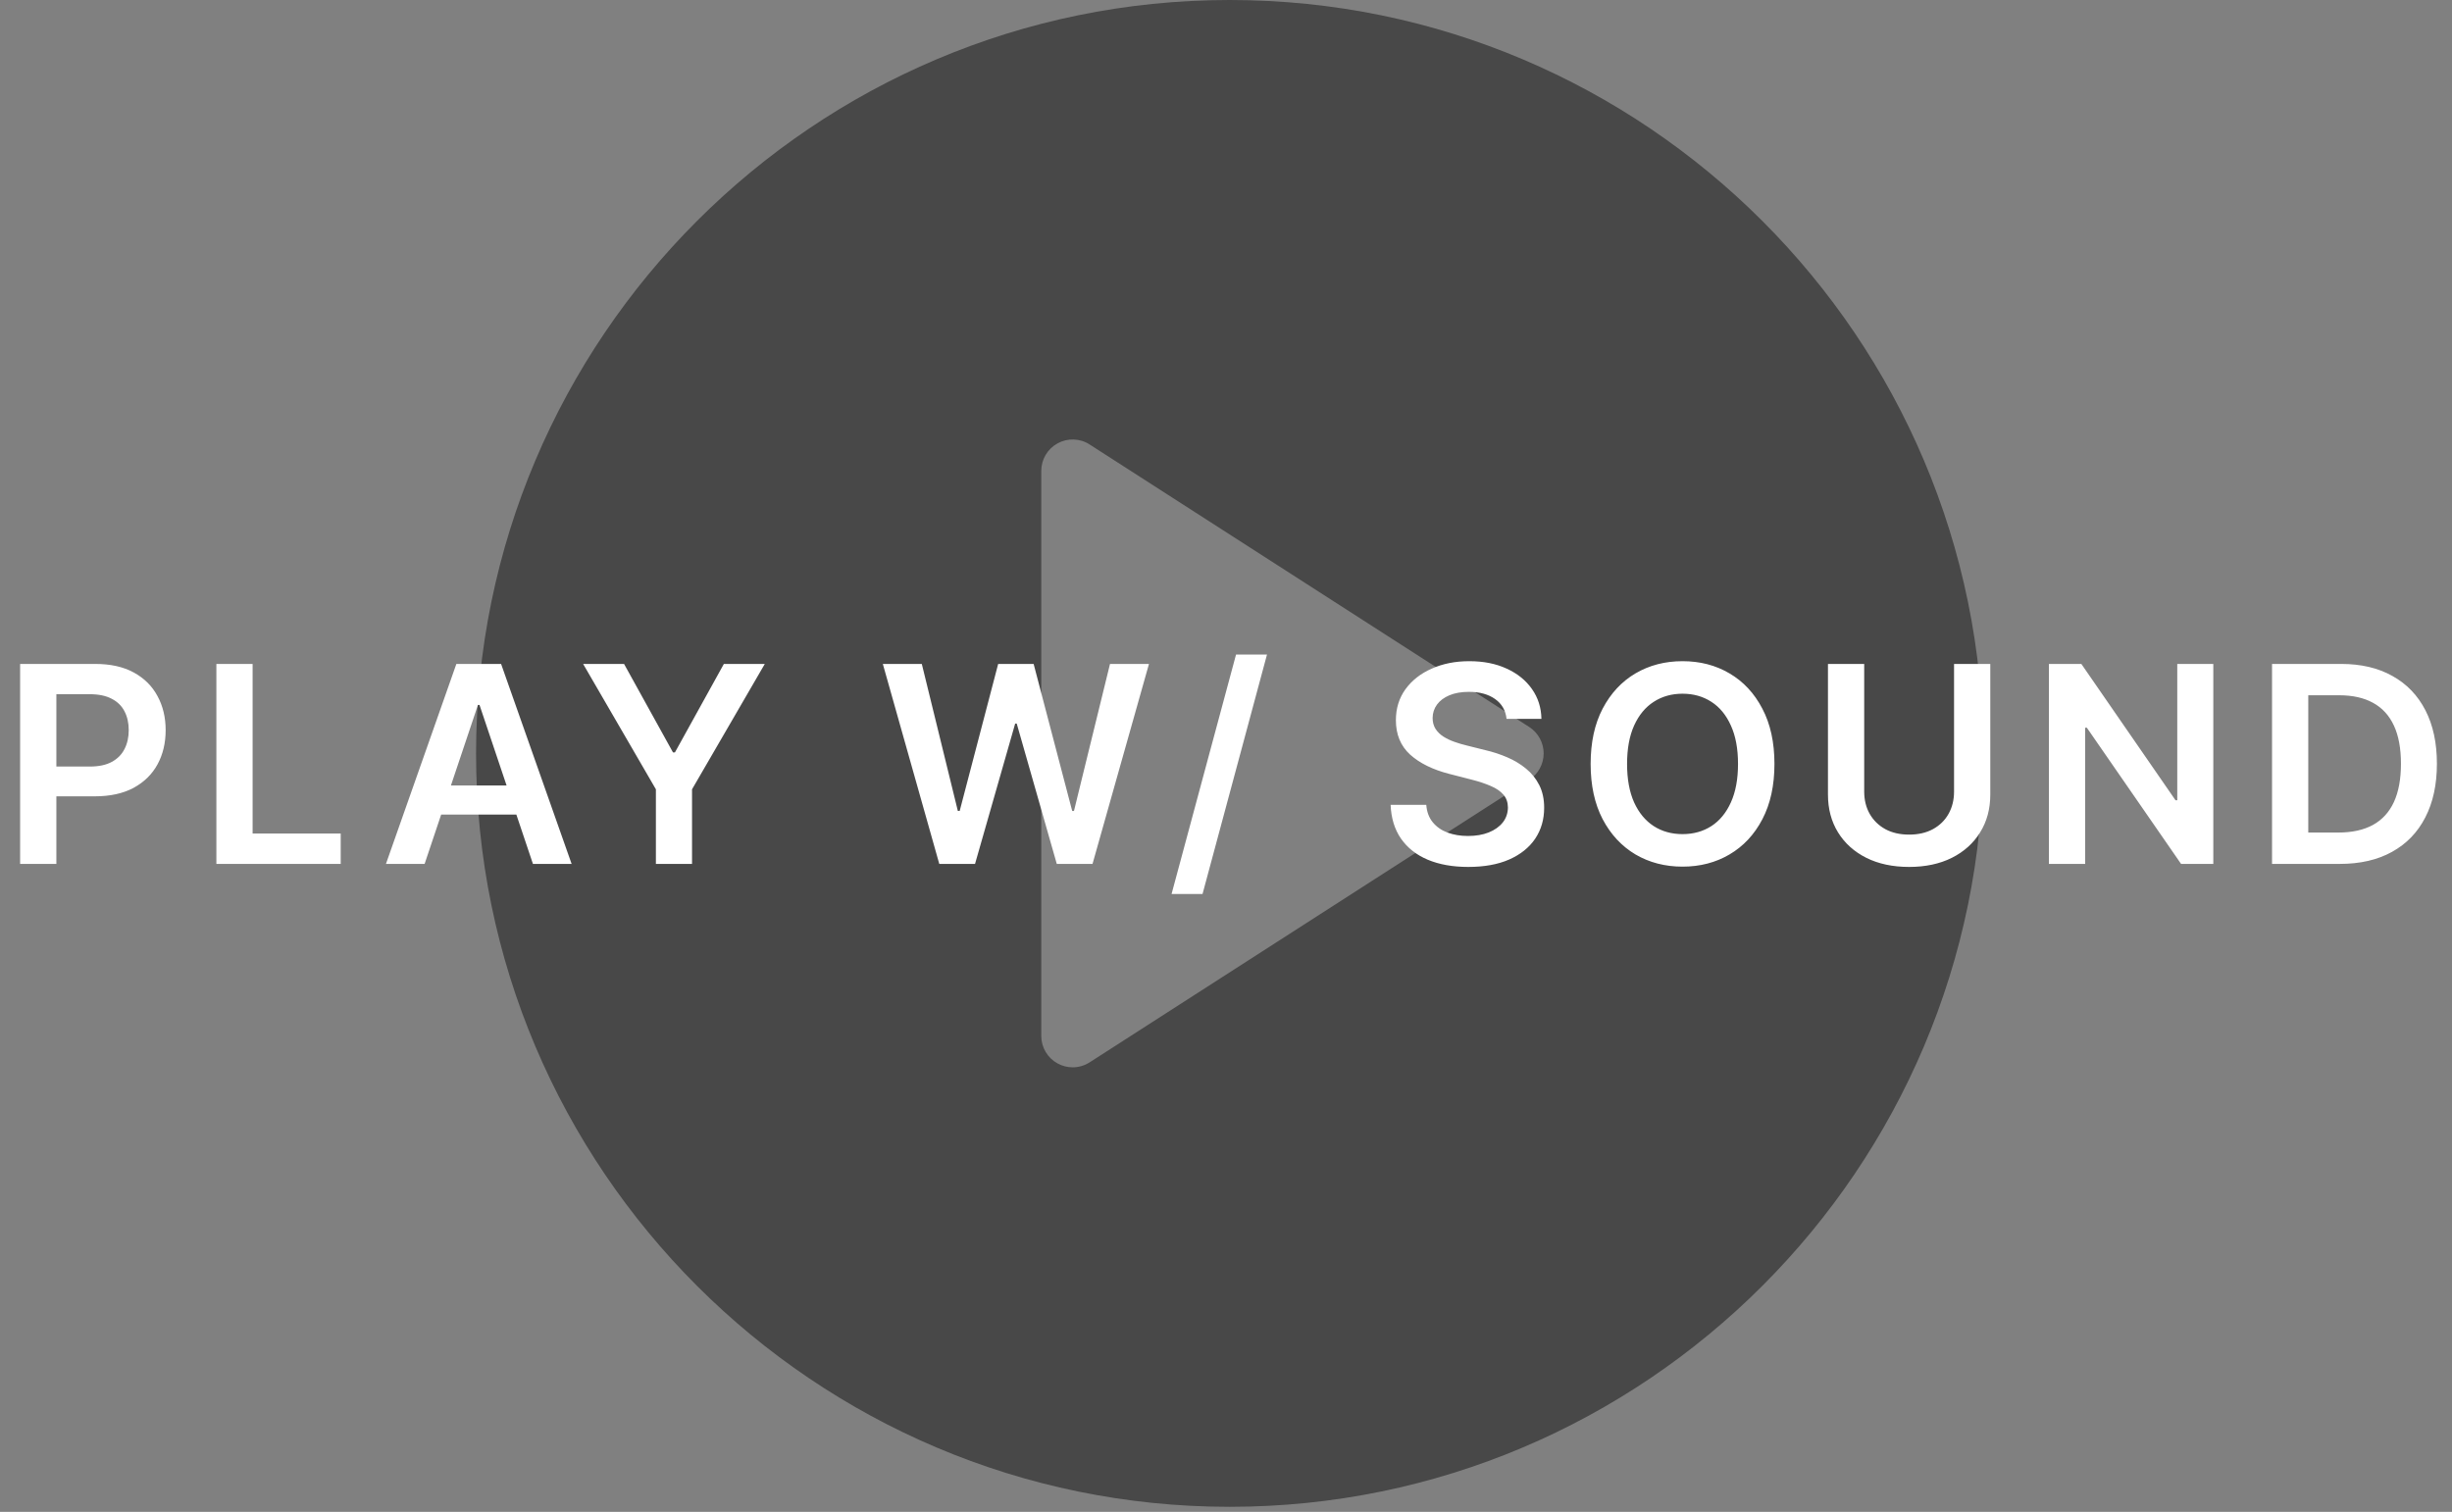
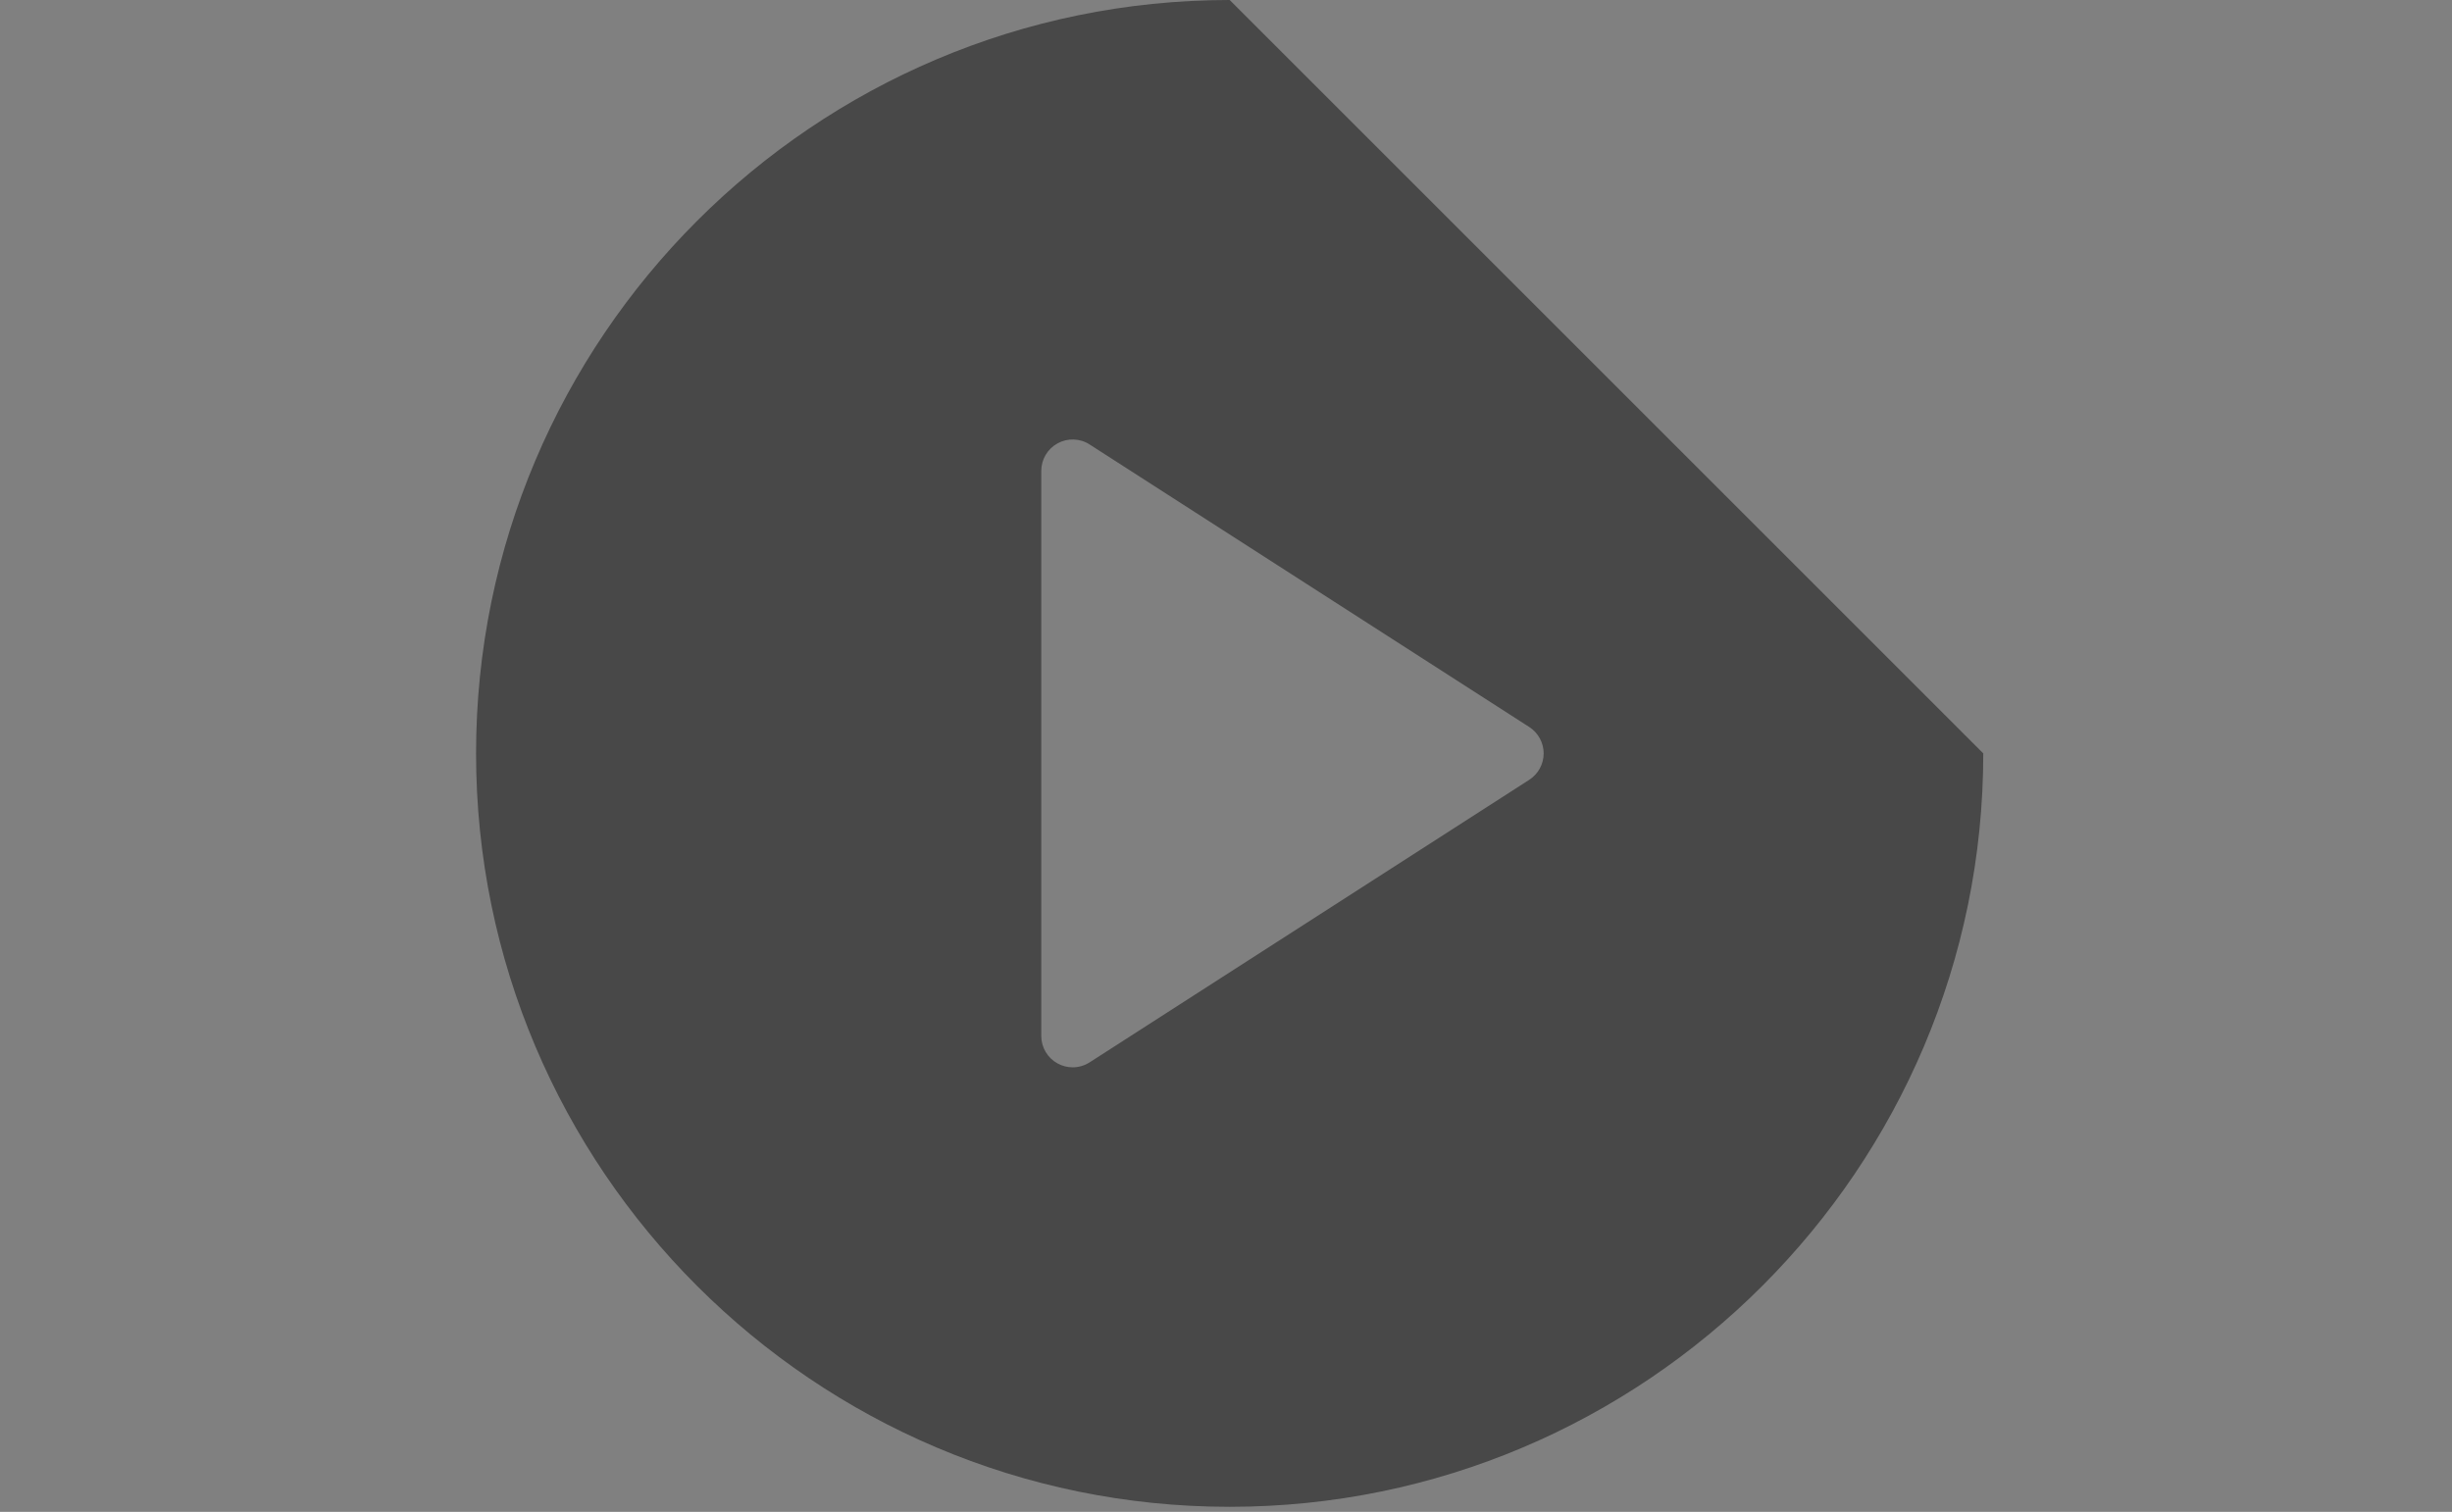
<svg xmlns="http://www.w3.org/2000/svg" width="227" height="140" viewBox="0 0 227 140" fill="none">
  <rect x="0" y="0" width="227" height="140" fill="#808080" stroke="none" />
-   <path d="M113.84 0C75.368 0 44.073 31.298 44.073 69.767C44.073 108.235 75.368 139.533 113.84 139.533C152.311 139.533 183.606 108.235 183.606 69.767C183.606 31.298 152.311 0 113.84 0ZM141.575 72.211L100.878 98.374C100.409 98.676 99.863 98.837 99.305 98.836C98.828 98.836 98.345 98.717 97.914 98.481C97.455 98.232 97.072 97.863 96.805 97.414C96.538 96.965 96.398 96.452 96.398 95.929V43.604C96.398 42.54 96.977 41.563 97.914 41.052C98.834 40.547 99.986 40.578 100.878 41.16L141.575 67.322C142.404 67.856 142.909 68.779 142.909 69.767C142.909 70.755 142.404 71.677 141.575 72.211Z" fill="black" fill-opacity="0.44" />
-   <path d="M1.863 79.999V61.481H8.807C10.23 61.481 11.424 61.746 12.388 62.276C13.358 62.807 14.091 63.536 14.585 64.465C15.085 65.387 15.336 66.436 15.336 67.611C15.336 68.799 15.085 69.853 14.585 70.776C14.085 71.698 13.346 72.424 12.37 72.955C11.393 73.479 10.191 73.742 8.762 73.742H4.16V70.984H8.31C9.142 70.984 9.823 70.839 10.354 70.55C10.884 70.26 11.276 69.863 11.529 69.356C11.788 68.85 11.918 68.268 11.918 67.611C11.918 66.954 11.788 66.375 11.529 65.875C11.276 65.375 10.881 64.986 10.345 64.709C9.814 64.425 9.13 64.284 8.292 64.284H5.218V79.999H1.863ZM20.032 79.999V61.481H23.386V77.187H31.542V79.999H20.032ZM39.31 79.999H35.73L42.249 61.481H46.39L52.919 79.999H49.338L44.392 65.278H44.247L39.31 79.999ZM39.428 72.738H49.193V75.432H39.428V72.738ZM53.984 61.481H57.773L62.303 69.673H62.484L67.014 61.481H70.803L64.066 73.091V79.999H60.721V73.091L53.984 61.481ZM86.956 79.999L81.73 61.481H85.338L88.674 75.089H88.846L92.408 61.481H95.691L99.262 75.098H99.425L102.762 61.481H106.369L101.143 79.999H97.834L94.126 67.005H93.982L90.266 79.999H86.956ZM117.295 60.613L111.328 82.784H108.461L114.429 60.613H117.295ZM139.473 66.571C139.389 65.782 139.033 65.167 138.406 64.727C137.785 64.287 136.977 64.067 135.983 64.067C135.284 64.067 134.684 64.172 134.184 64.383C133.683 64.594 133.3 64.88 133.035 65.242C132.77 65.604 132.634 66.017 132.628 66.481C132.628 66.867 132.716 67.201 132.891 67.484C133.071 67.768 133.315 68.009 133.623 68.208C133.93 68.401 134.271 68.564 134.645 68.696C135.018 68.829 135.395 68.94 135.775 69.031L137.511 69.465C138.21 69.627 138.882 69.847 139.527 70.125C140.178 70.402 140.76 70.752 141.272 71.174C141.791 71.596 142.201 72.105 142.502 72.702C142.804 73.299 142.954 73.998 142.954 74.799C142.954 75.885 142.677 76.84 142.122 77.666C141.568 78.486 140.766 79.128 139.717 79.592C138.674 80.05 137.412 80.279 135.929 80.279C134.488 80.279 133.237 80.056 132.176 79.61C131.121 79.164 130.295 78.513 129.699 77.657C129.108 76.801 128.788 75.758 128.74 74.528H132.041C132.089 75.173 132.288 75.71 132.637 76.138C132.987 76.566 133.442 76.885 134.003 77.096C134.569 77.307 135.202 77.413 135.901 77.413C136.631 77.413 137.27 77.304 137.818 77.087C138.373 76.864 138.807 76.557 139.12 76.165C139.434 75.767 139.594 75.303 139.6 74.772C139.594 74.29 139.452 73.892 139.175 73.579C138.897 73.259 138.509 72.994 138.008 72.783C137.514 72.566 136.935 72.373 136.272 72.204L134.165 71.662C132.64 71.27 131.435 70.676 130.549 69.881C129.669 69.079 129.228 68.015 129.228 66.689C129.228 65.598 129.524 64.642 130.115 63.822C130.711 63.003 131.522 62.367 132.547 61.915C133.572 61.456 134.732 61.227 136.028 61.227C137.342 61.227 138.494 61.456 139.482 61.915C140.477 62.367 141.257 62.997 141.824 63.804C142.391 64.606 142.683 65.528 142.701 66.571H139.473ZM164.274 70.74C164.274 72.735 163.9 74.444 163.153 75.867C162.412 77.283 161.399 78.368 160.115 79.122C158.837 79.875 157.387 80.252 155.766 80.252C154.144 80.252 152.691 79.875 151.407 79.122C150.129 78.362 149.117 77.274 148.369 75.857C147.628 74.435 147.257 72.729 147.257 70.74C147.257 68.744 147.628 67.038 148.369 65.622C149.117 64.199 150.129 63.111 151.407 62.358C152.691 61.604 154.144 61.227 155.766 61.227C157.387 61.227 158.837 61.604 160.115 62.358C161.399 63.111 162.412 64.199 163.153 65.622C163.9 67.038 164.274 68.744 164.274 70.74ZM160.901 70.74C160.901 69.335 160.681 68.151 160.241 67.186C159.807 66.216 159.205 65.483 158.433 64.989C157.661 64.489 156.772 64.238 155.766 64.238C154.759 64.238 153.87 64.489 153.098 64.989C152.327 65.483 151.721 66.216 151.281 67.186C150.847 68.151 150.63 69.335 150.63 70.74C150.63 72.144 150.847 73.332 151.281 74.302C151.721 75.267 152.327 75.999 153.098 76.499C153.87 76.994 154.759 77.241 155.766 77.241C156.772 77.241 157.661 76.994 158.433 76.499C159.205 75.999 159.807 75.267 160.241 74.302C160.681 73.332 160.901 72.144 160.901 70.74ZM180.901 61.481H184.256V73.579C184.256 74.905 183.942 76.071 183.315 77.078C182.695 78.085 181.821 78.871 180.693 79.438C179.566 79.999 178.249 80.279 176.742 80.279C175.229 80.279 173.909 79.999 172.782 79.438C171.654 78.871 170.78 78.085 170.159 77.078C169.538 76.071 169.228 74.905 169.228 73.579V61.481H172.583V73.299C172.583 74.07 172.751 74.757 173.089 75.36C173.433 75.963 173.915 76.436 174.536 76.78C175.157 77.117 175.892 77.286 176.742 77.286C177.592 77.286 178.327 77.117 178.948 76.78C179.575 76.436 180.057 75.963 180.395 75.36C180.732 74.757 180.901 74.07 180.901 73.299V61.481ZM204.902 61.481V79.999H201.918L193.193 67.385H193.039V79.999H189.684V61.481H192.686L201.403 74.103H201.566V61.481H204.902ZM216.615 79.999H210.34V61.481H216.741C218.58 61.481 220.159 61.851 221.479 62.593C222.806 63.328 223.824 64.386 224.536 65.766C225.247 67.147 225.603 68.799 225.603 70.722C225.603 72.65 225.244 74.308 224.527 75.695C223.815 77.081 222.788 78.145 221.443 78.886C220.105 79.628 218.496 79.999 216.615 79.999ZM213.694 77.096H216.452C217.742 77.096 218.818 76.861 219.68 76.391C220.542 75.915 221.19 75.206 221.624 74.266C222.058 73.32 222.275 72.138 222.275 70.722C222.275 69.305 222.058 68.129 221.624 67.195C221.19 66.255 220.548 65.552 219.698 65.088C218.854 64.618 217.805 64.383 216.552 64.383H213.694V77.096Z" fill="white" />
+   <path d="M113.84 0C75.368 0 44.073 31.298 44.073 69.767C44.073 108.235 75.368 139.533 113.84 139.533C152.311 139.533 183.606 108.235 183.606 69.767ZM141.575 72.211L100.878 98.374C100.409 98.676 99.863 98.837 99.305 98.836C98.828 98.836 98.345 98.717 97.914 98.481C97.455 98.232 97.072 97.863 96.805 97.414C96.538 96.965 96.398 96.452 96.398 95.929V43.604C96.398 42.54 96.977 41.563 97.914 41.052C98.834 40.547 99.986 40.578 100.878 41.16L141.575 67.322C142.404 67.856 142.909 68.779 142.909 69.767C142.909 70.755 142.404 71.677 141.575 72.211Z" fill="black" fill-opacity="0.44" />
</svg>